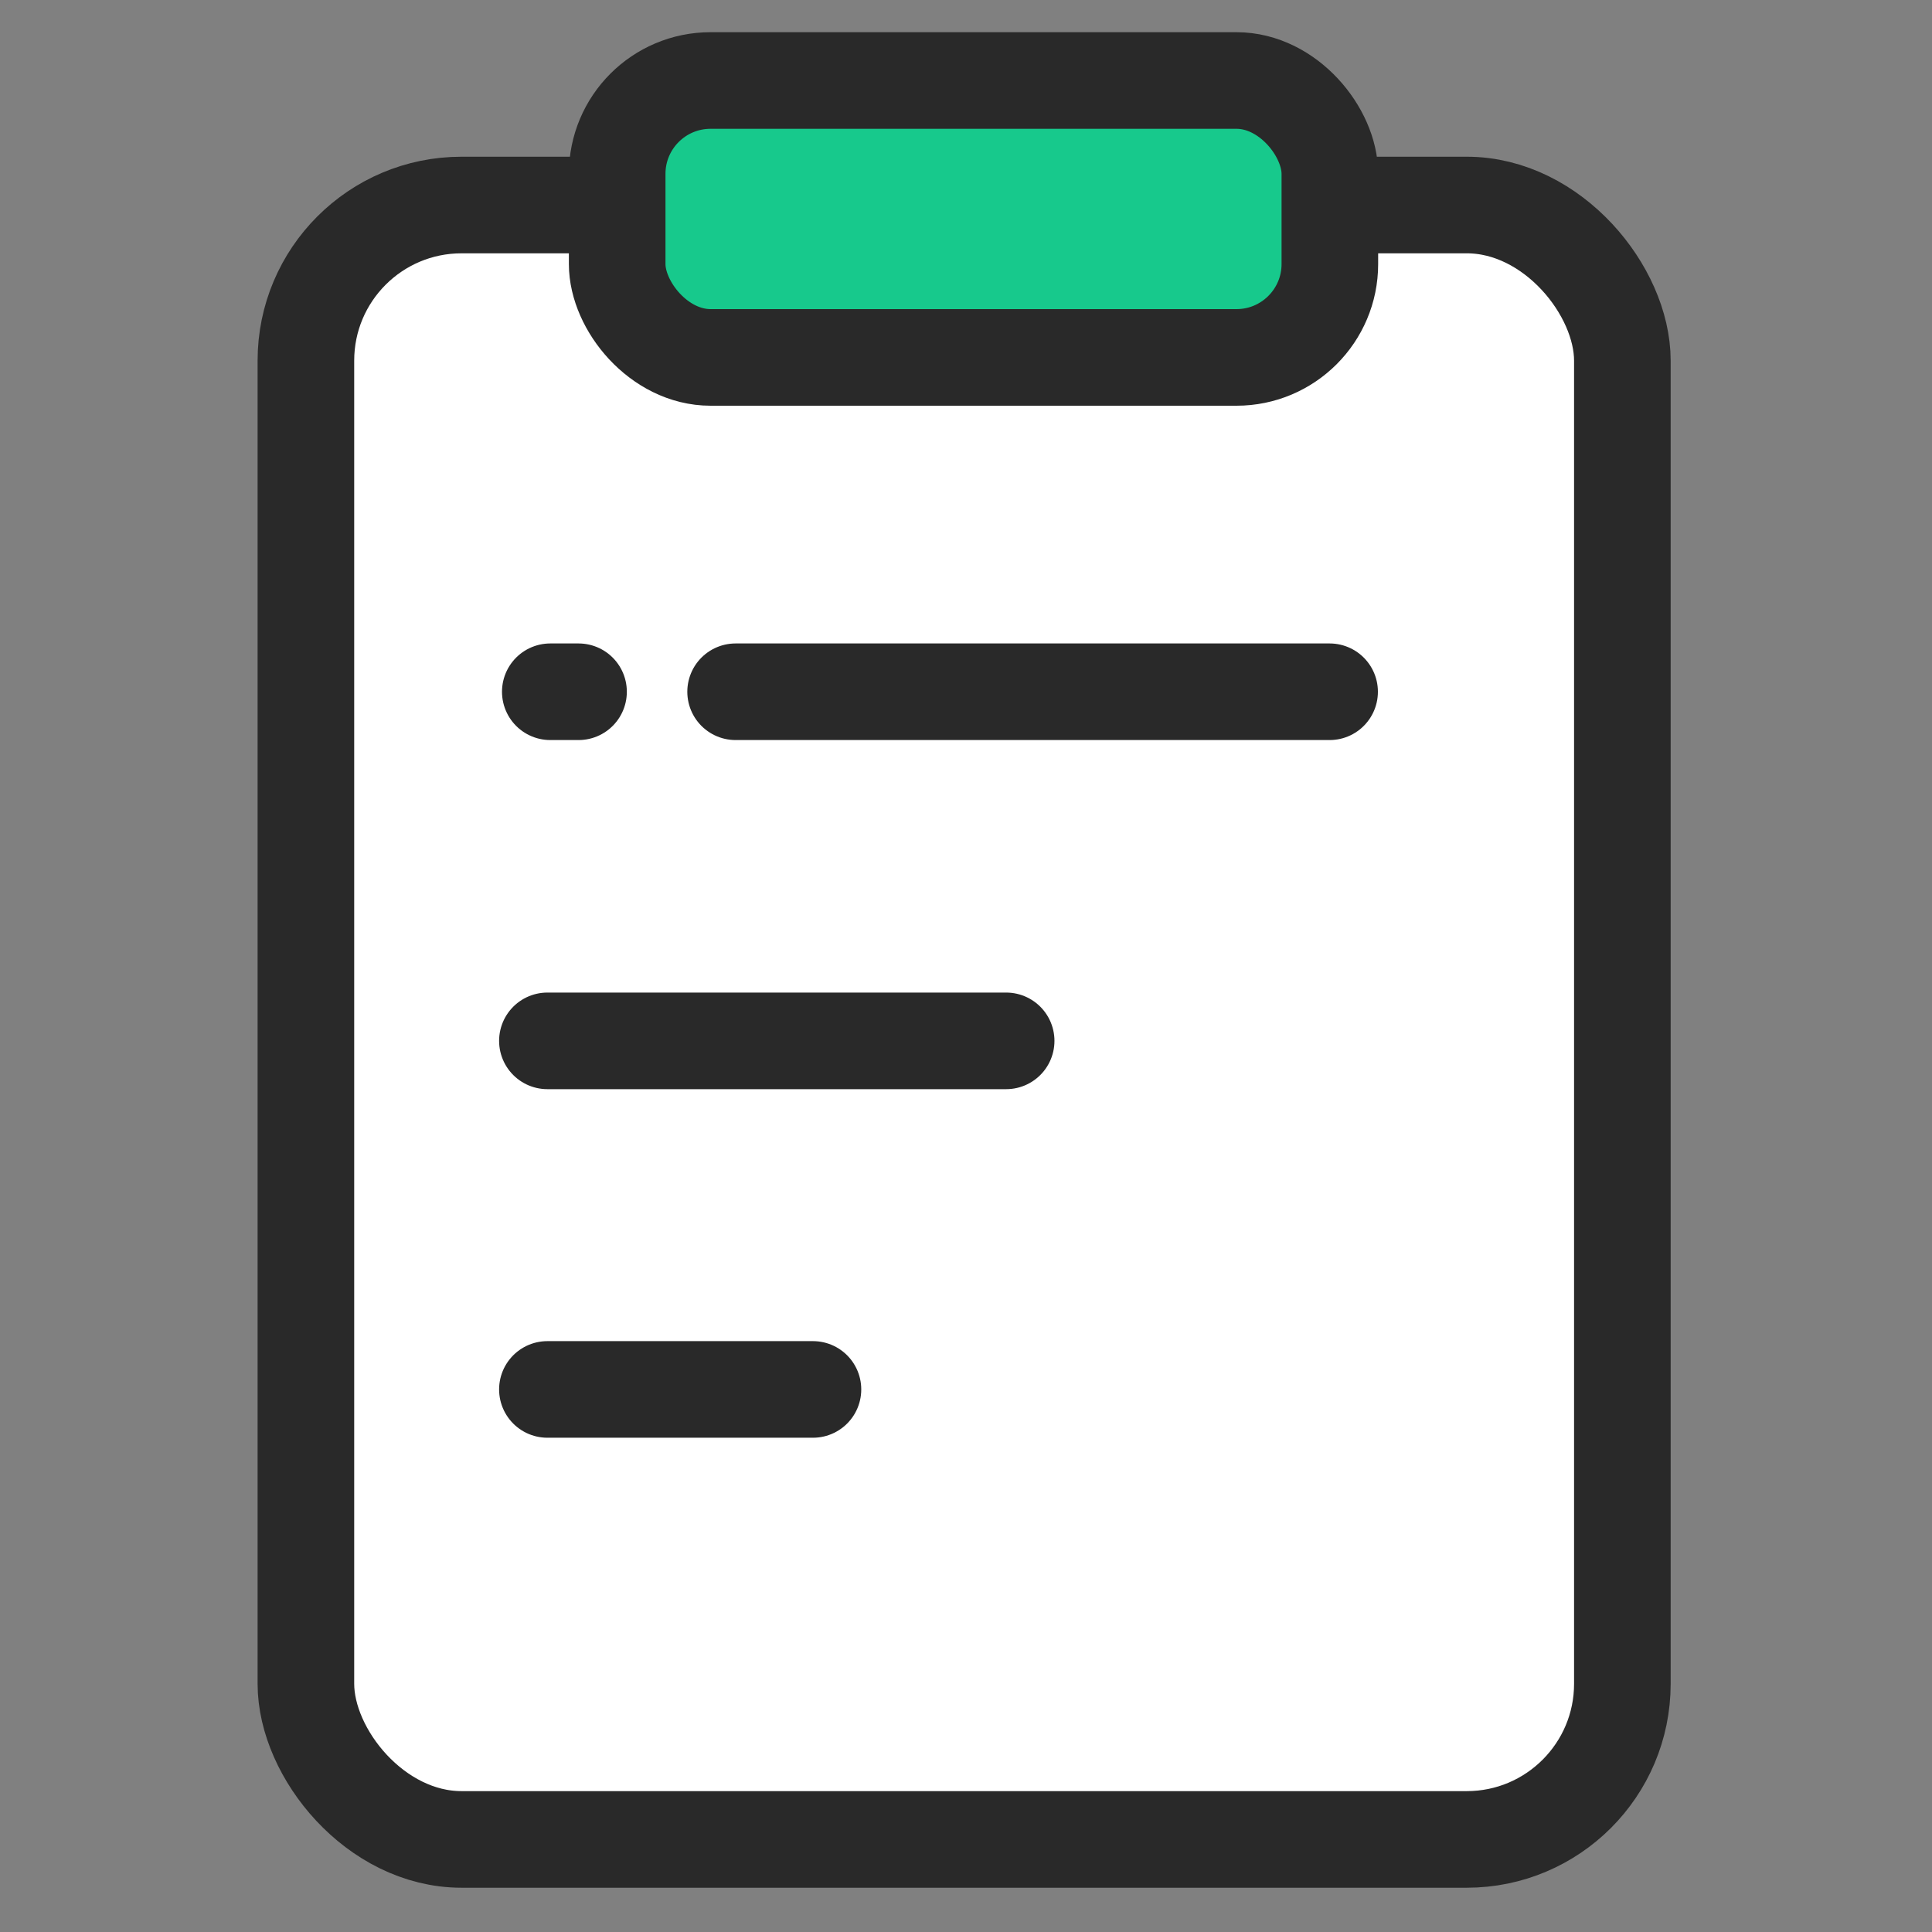
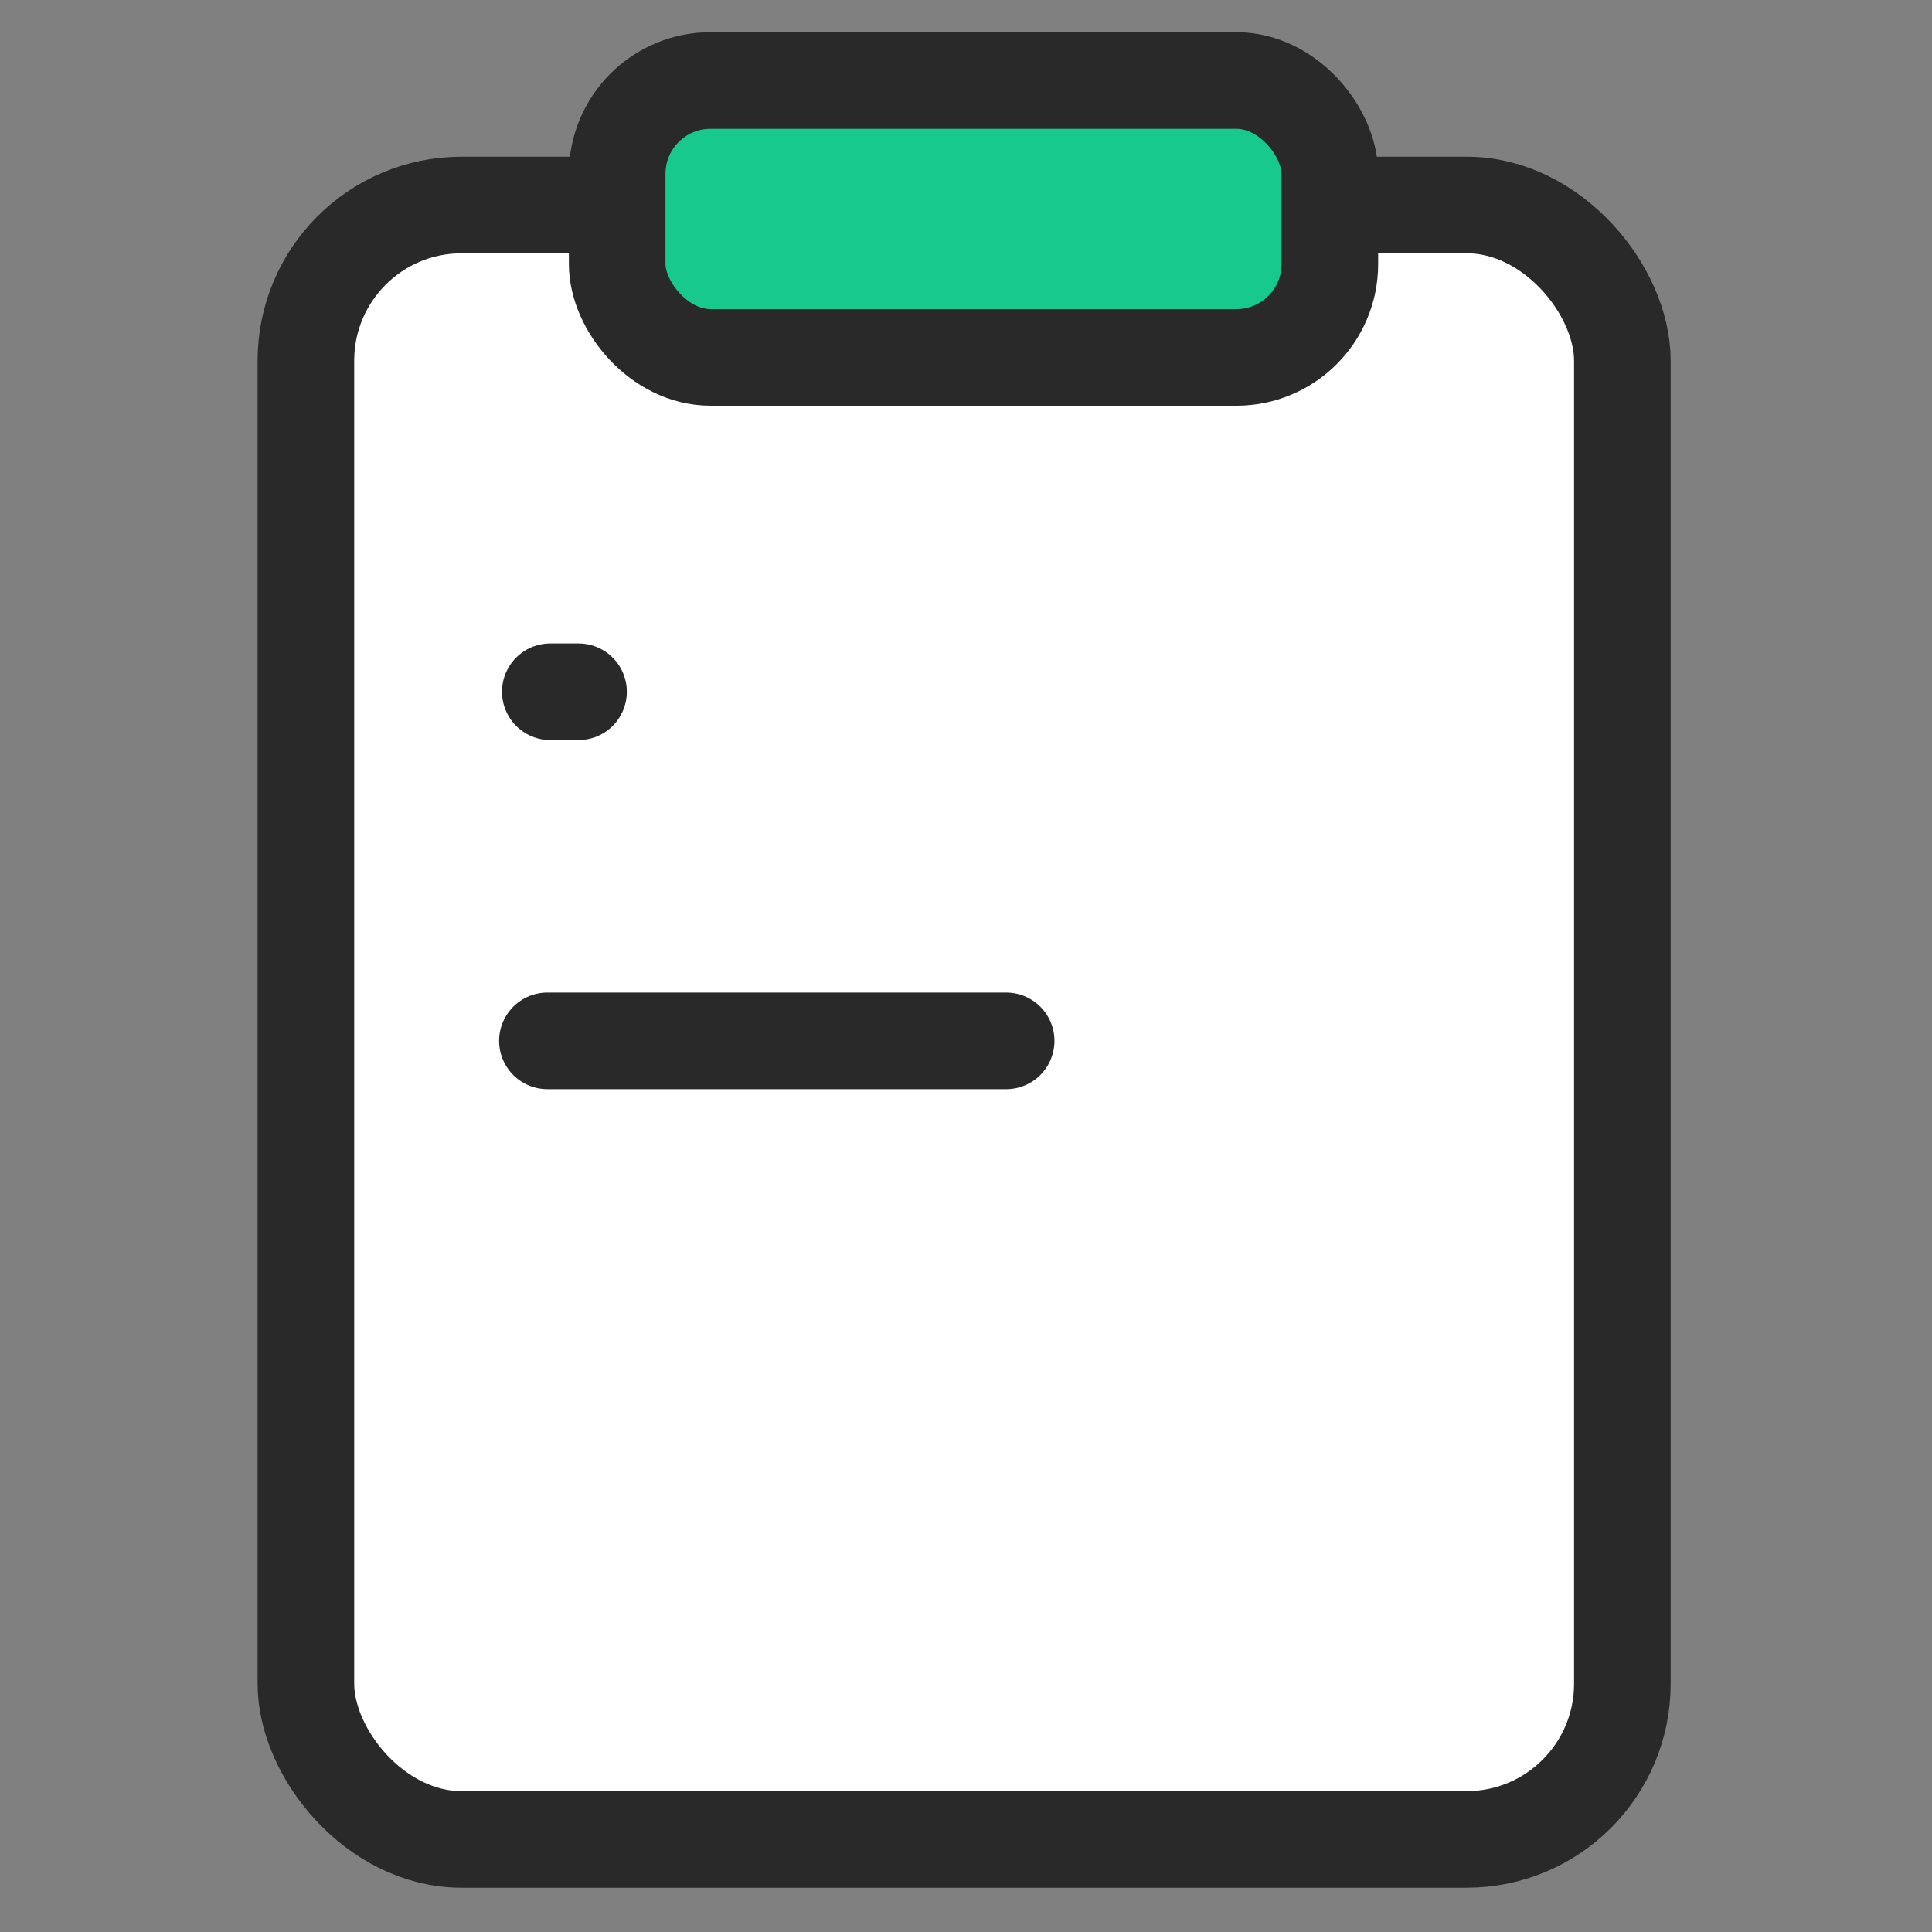
<svg xmlns="http://www.w3.org/2000/svg" width="60px" height="60px" viewBox="0 0 60 60" version="1.1">
  <rect x="0" y="0" width="60" height="60" fill="#808080" stroke="none" />
  <title>16 copy 6</title>
  <g id="16-copy-6" stroke="none" stroke-width="1" fill="none" fill-rule="evenodd">
    <g id="编组-6">
      <rect id="矩形" fill="#FFFFFF" opacity="0" x="0" y="0" width="60" height="60" />
      <g id="编组-5" transform="translate(8, 1)" stroke="#292929" stroke-width="3">
        <g id="编组">
          <rect id="矩形" fill="#FFFFFF" x="1.5" y="5.367" width="40.884" height="50.758" rx="4.833" />
          <rect id="矩形" fill="#17C98C" x="11.167" y="1.5" width="22.133" height="8.6" rx="2.9" />
          <g id="编组-3" transform="translate(9, 20)" stroke-linecap="round">
            <g id="编组-4" transform="translate(0.045, 0)">
-               <line x1="5.8" y1="0.483" x2="24.247" y2="0.483" id="路径-132" />
              <line x1="0.045" y1="0.483" x2="0.922" y2="0.483" id="路径-133" />
            </g>
            <line x1="1.59677162e-14" y1="11.325" x2="14.247" y2="11.325" id="路径-132" />
-             <line x1="-5.33814726e-13" y1="22.15" x2="8.247" y2="22.15" id="路径-132" />
          </g>
        </g>
      </g>
    </g>
  </g>
</svg>